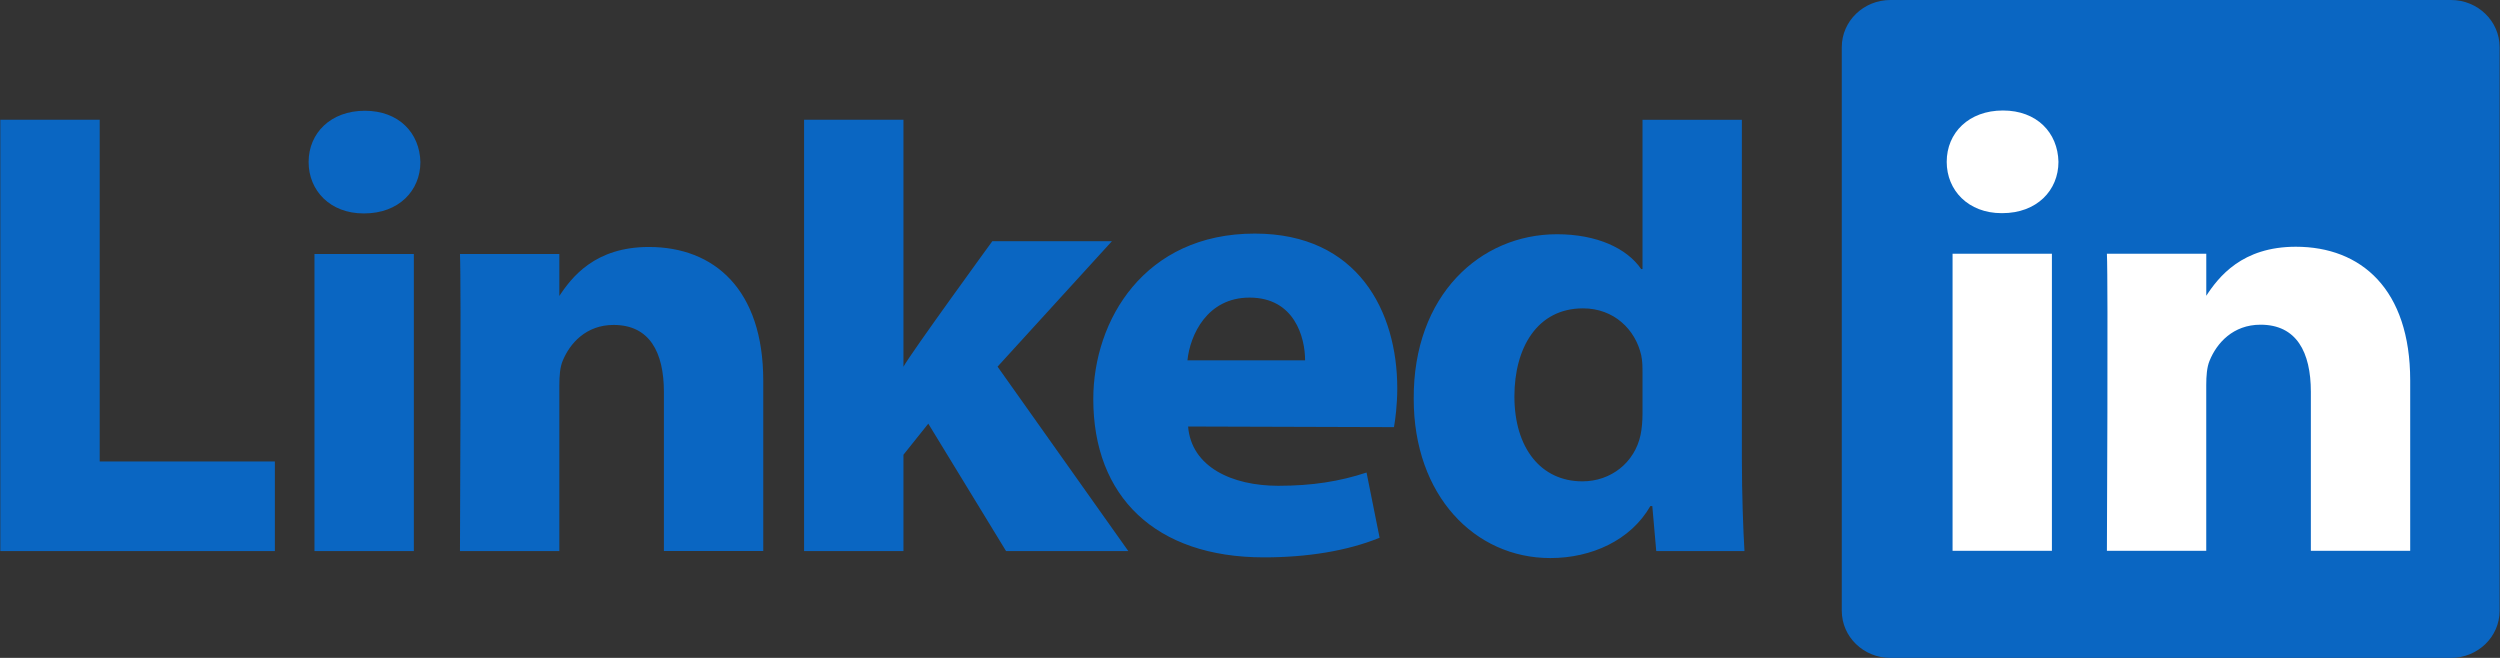
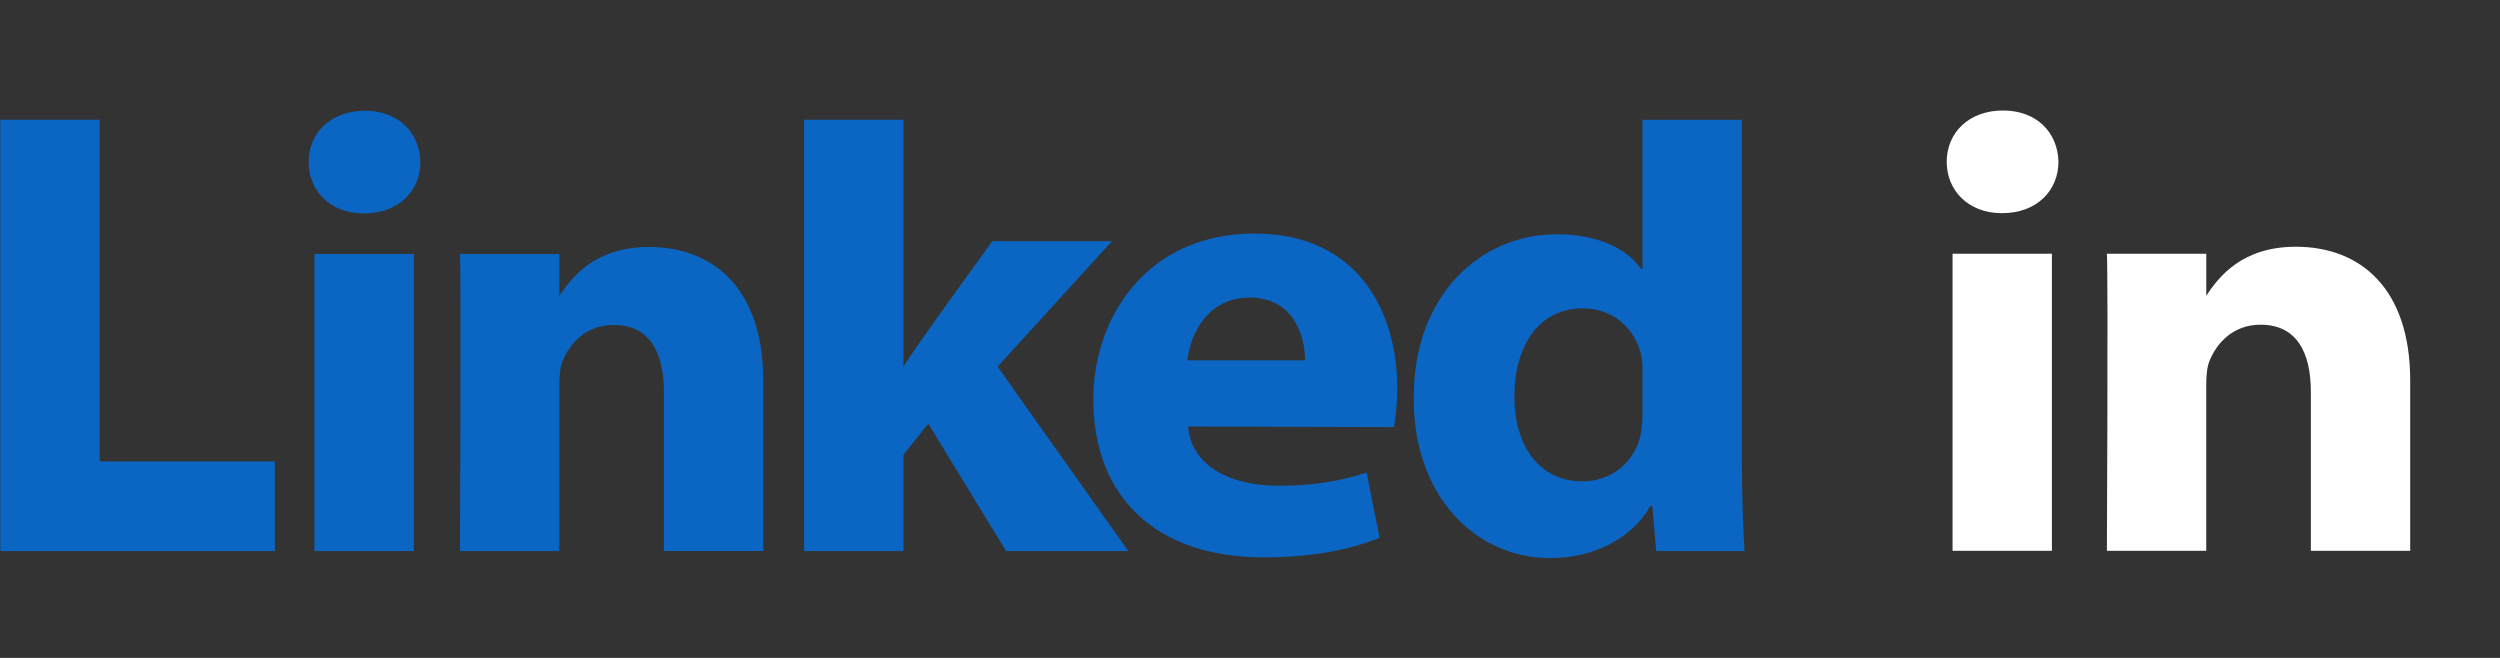
<svg xmlns="http://www.w3.org/2000/svg" width="76" height="20" viewBox="0 0 76 20" fill="none">
  <rect x="0" y="0" width="76" height="20" fill="#333333" stroke="none" />
  <g clip-path="url(#clip0_1607_26085)">
-     <path d="M55.99 1.433C55.99 0.642 56.652 0 57.468 0H74.51C75.327 0 75.988 0.642 75.988 1.433V18.568C75.988 19.359 75.327 20 74.51 20H57.468C56.652 20 55.99 19.359 55.99 18.568V1.432V1.433Z" fill="#0A66C2" />
    <path d="M0.01 16.752H8.356V14.028H3.031V3.64H0.01V16.752ZM12.581 16.752V7.721H9.56V16.752H12.581ZM11.071 6.488C12.124 6.488 12.78 5.794 12.78 4.927C12.76 4.041 12.124 3.367 11.091 3.367C10.058 3.367 9.382 4.041 9.382 4.927C9.382 5.794 10.038 6.488 11.051 6.488H11.071ZM13.983 16.752H17.004V11.708C17.004 11.438 17.023 11.168 17.103 10.976C17.321 10.437 17.818 9.878 18.653 9.878C19.746 9.878 20.183 10.706 20.183 11.92V16.751H23.203V11.573C23.203 8.799 21.713 7.508 19.726 7.508C18.096 7.508 17.381 8.414 16.983 9.03H17.004V7.721H13.983C14.023 8.568 13.983 16.752 13.983 16.752ZM27.465 3.64H24.444V16.752H27.465V13.824L28.22 12.879L30.584 16.752H34.3L30.326 11.146L33.803 7.332H30.167C30.167 7.332 27.683 10.744 27.465 11.149V3.64Z" fill="#0A66C2" />
    <path d="M42.377 12.985C42.417 12.754 42.477 12.309 42.477 11.806C42.477 9.471 41.284 7.101 38.145 7.101C34.786 7.101 33.236 9.74 33.236 12.134C33.236 15.095 35.124 16.944 38.423 16.944C39.734 16.944 40.946 16.752 41.94 16.348L41.543 14.365C40.728 14.634 39.893 14.768 38.86 14.768C37.449 14.768 36.218 14.193 36.118 12.966L42.377 12.985V12.985ZM36.098 10.955C36.178 10.184 36.695 9.047 37.986 9.047C39.357 9.047 39.675 10.261 39.675 10.955H36.099H36.098ZM49.932 3.641V8.18H49.892C49.455 7.544 48.541 7.121 47.33 7.121C45.004 7.121 42.958 8.97 42.977 12.129C42.977 15.057 44.826 16.965 47.13 16.965C48.383 16.965 49.574 16.425 50.171 15.384H50.23L50.35 16.753H53.032C52.993 16.117 52.953 15.019 52.953 13.94V3.641H49.932L49.932 3.641ZM49.932 12.572C49.932 12.803 49.913 13.035 49.872 13.227C49.694 14.056 48.979 14.633 48.104 14.633C46.853 14.633 46.038 13.631 46.038 12.052C46.038 10.569 46.734 9.374 48.124 9.374C49.058 9.374 49.714 10.01 49.893 10.799C49.932 10.973 49.932 11.166 49.932 11.339V12.572V12.572Z" fill="#0A66C2" />
    <path d="M62.378 16.744V7.713H59.358V16.744H62.379H62.378ZM60.869 6.48C61.922 6.48 62.577 5.786 62.577 4.92C62.558 4.033 61.922 3.359 60.889 3.359C59.855 3.359 59.18 4.033 59.18 4.92C59.18 5.786 59.835 6.48 60.849 6.48H60.868H60.869ZM64.05 16.744H67.07V11.701C67.07 11.431 67.09 11.161 67.17 10.969C67.388 10.429 67.885 9.871 68.72 9.871C69.812 9.871 70.25 10.699 70.25 11.913V16.744H73.27V11.566C73.27 8.792 71.78 7.501 69.793 7.501C68.164 7.501 67.448 8.406 67.051 9.022H67.071V7.713H64.05C64.09 8.56 64.05 16.744 64.05 16.744V16.744Z" fill="white" />
  </g>
  <defs>
    <clipPath id="clip0_1607_26085">
      <rect width="76" height="20" fill="white" />
    </clipPath>
  </defs>
</svg>